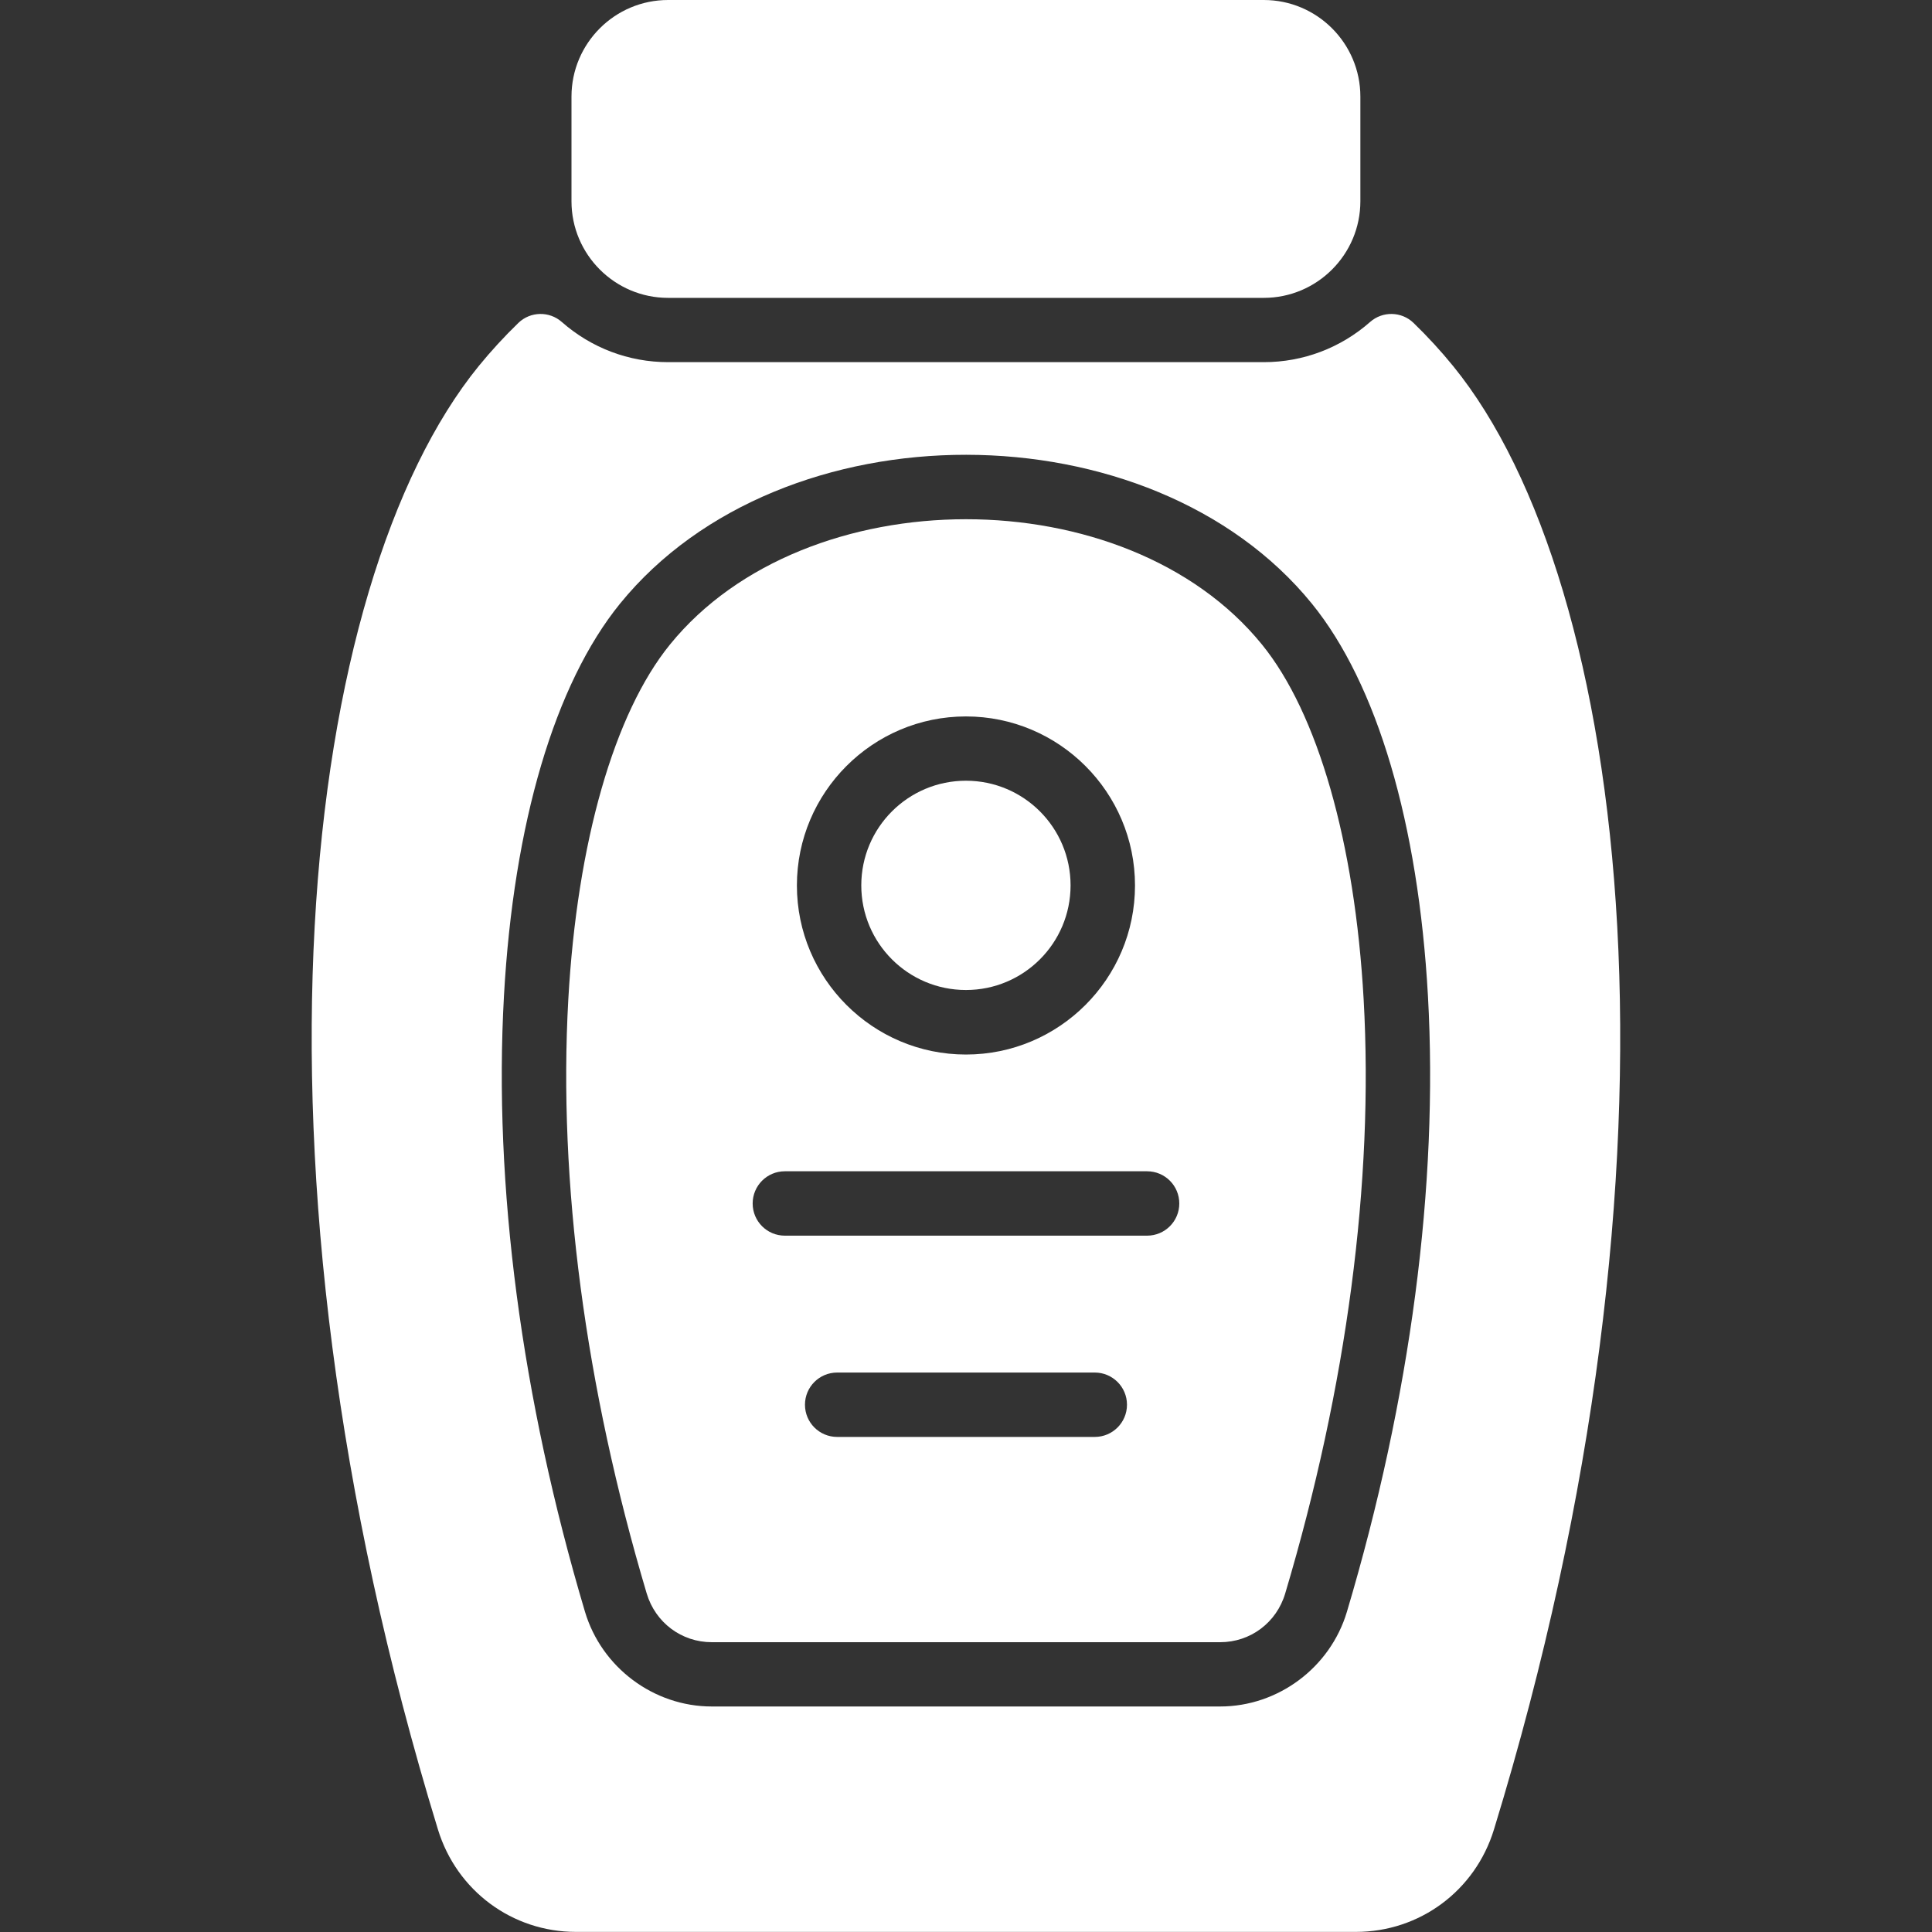
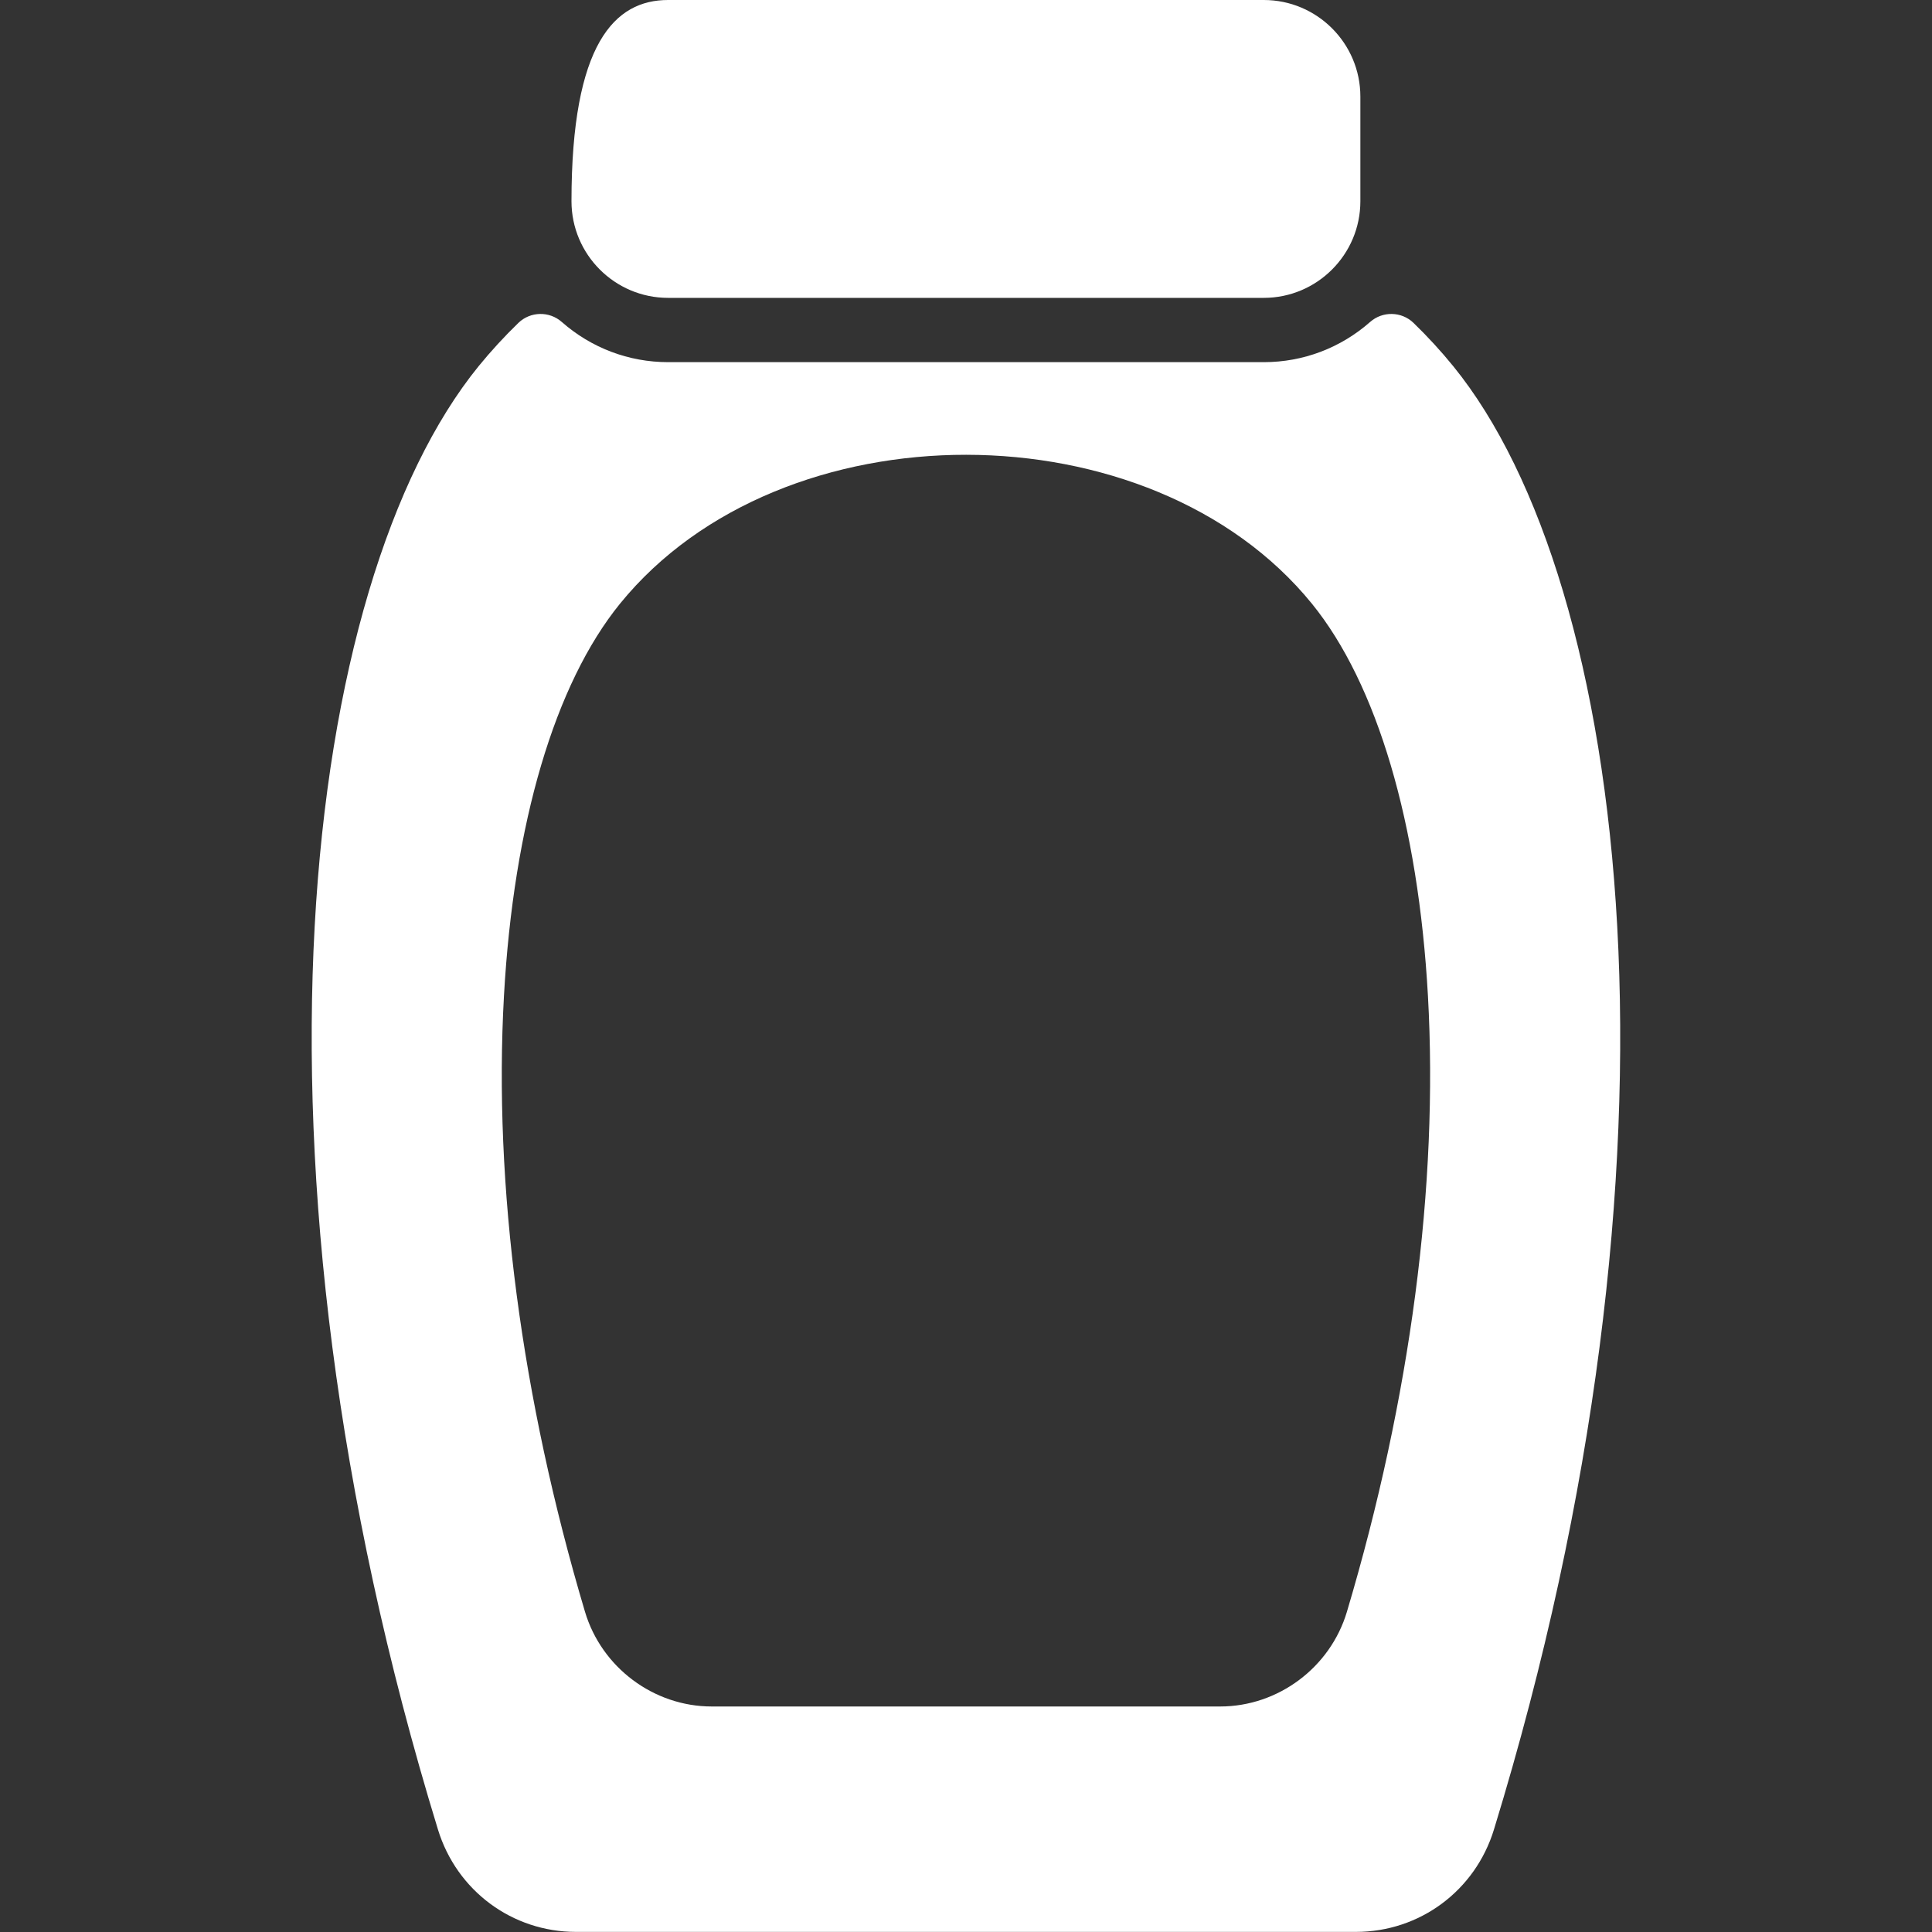
<svg xmlns="http://www.w3.org/2000/svg" width="40" height="40" viewBox="0 0 40 40" fill="none">
  <rect x="0" y="0" width="40" height="40" fill="#333333" stroke="none" />
  <path d="M30.089 7.583C29.833 7.268 29.558 6.969 29.265 6.685C29.017 6.446 28.626 6.438 28.368 6.665C27.757 7.203 26.981 7.498 26.166 7.498H13.832C13.019 7.498 12.242 7.204 11.63 6.665C11.372 6.438 10.981 6.446 10.733 6.685C10.44 6.969 10.165 7.268 9.909 7.582C6.255 12.079 4.792 23.929 9.067 37.877C9.455 39.145 10.604 39.998 11.926 39.998H28.072C29.394 39.998 30.543 39.145 30.931 37.877C35.206 23.929 33.743 12.079 30.089 7.583ZM27.887 33.368C27.543 34.524 26.463 35.331 25.262 35.331H14.736C13.535 35.331 12.455 34.524 12.111 33.368C10.795 28.948 10.215 24.538 10.434 20.618C10.634 17.043 11.488 14.159 12.837 12.498C16.186 8.378 23.829 8.399 27.161 12.498C28.51 14.159 29.364 17.043 29.564 20.618C29.783 24.538 29.203 28.948 27.887 33.368Z" fill="white" />
-   <path d="M28.233 20.695C28.051 17.445 27.284 14.765 26.126 13.342C23.315 9.882 16.677 9.89 13.873 13.342C12.715 14.765 11.948 17.445 11.766 20.695C11.555 24.463 12.116 28.716 13.389 32.99C13.569 33.594 14.11 34 14.737 34H25.262C25.889 34 26.43 33.594 26.609 32.99C27.883 28.716 28.444 24.463 28.233 20.695ZM19.999 14.833C21.929 14.833 23.499 16.403 23.499 18.333C23.499 20.263 21.929 21.833 19.999 21.833C18.069 21.833 16.499 20.263 16.499 18.333C16.499 16.403 18.069 14.833 19.999 14.833ZM22.666 29.75H17.333C16.964 29.75 16.666 29.452 16.666 29.083C16.666 28.715 16.964 28.417 17.333 28.417H22.666C23.034 28.417 23.333 28.715 23.333 29.083C23.333 29.452 23.034 29.75 22.666 29.75ZM23.749 25.583H16.249C15.881 25.583 15.583 25.285 15.583 24.917C15.583 24.548 15.881 24.25 16.249 24.25H23.749C24.118 24.25 24.416 24.548 24.416 24.917C24.416 25.285 24.118 25.583 23.749 25.583Z" fill="white" />
-   <path d="M19.999 20.497C21.195 20.497 22.165 19.527 22.165 18.331C22.165 17.134 21.195 16.164 19.999 16.164C18.802 16.164 17.832 17.134 17.832 18.331C17.832 19.527 18.802 20.497 19.999 20.497Z" fill="white" />
-   <path d="M28.165 2V4.167C28.165 5.269 27.268 6.167 26.165 6.167H13.832C12.729 6.167 11.832 5.269 11.832 4.167V2C11.832 0.897 12.729 0 13.832 0H26.165C27.268 0 28.165 0.897 28.165 2Z" fill="white" />
+   <path d="M28.165 2V4.167C28.165 5.269 27.268 6.167 26.165 6.167H13.832C12.729 6.167 11.832 5.269 11.832 4.167C11.832 0.897 12.729 0 13.832 0H26.165C27.268 0 28.165 0.897 28.165 2Z" fill="white" />
</svg>